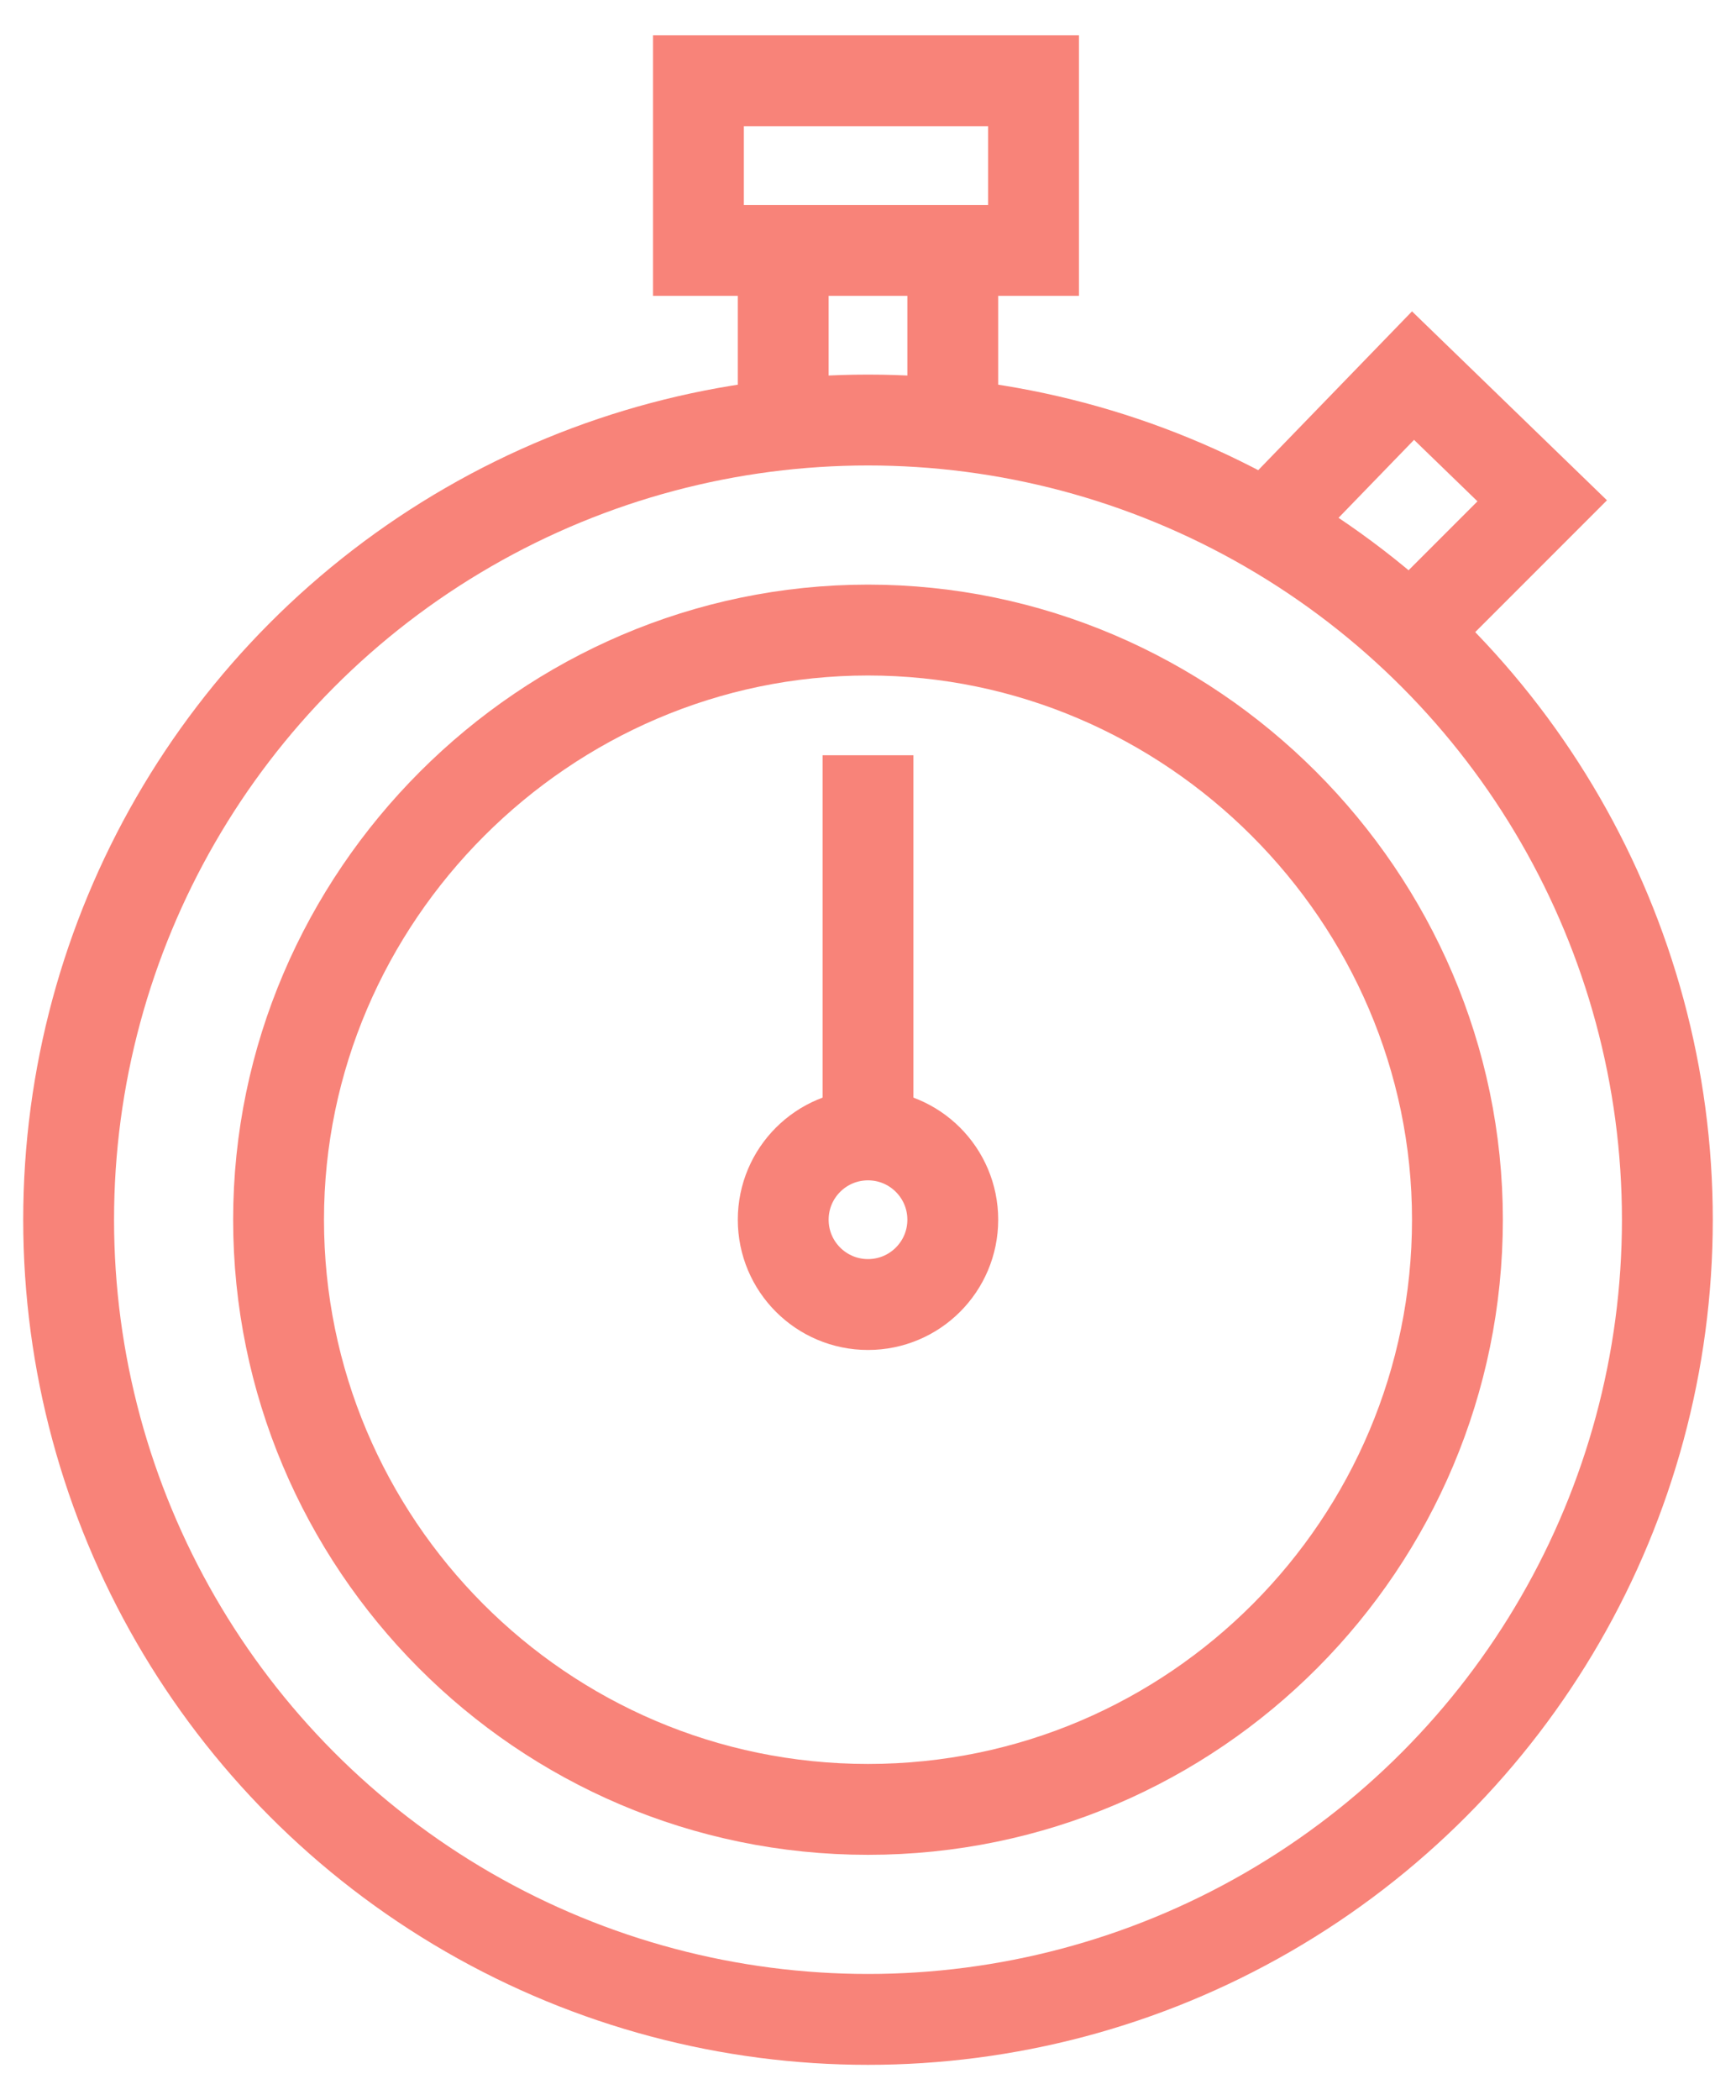
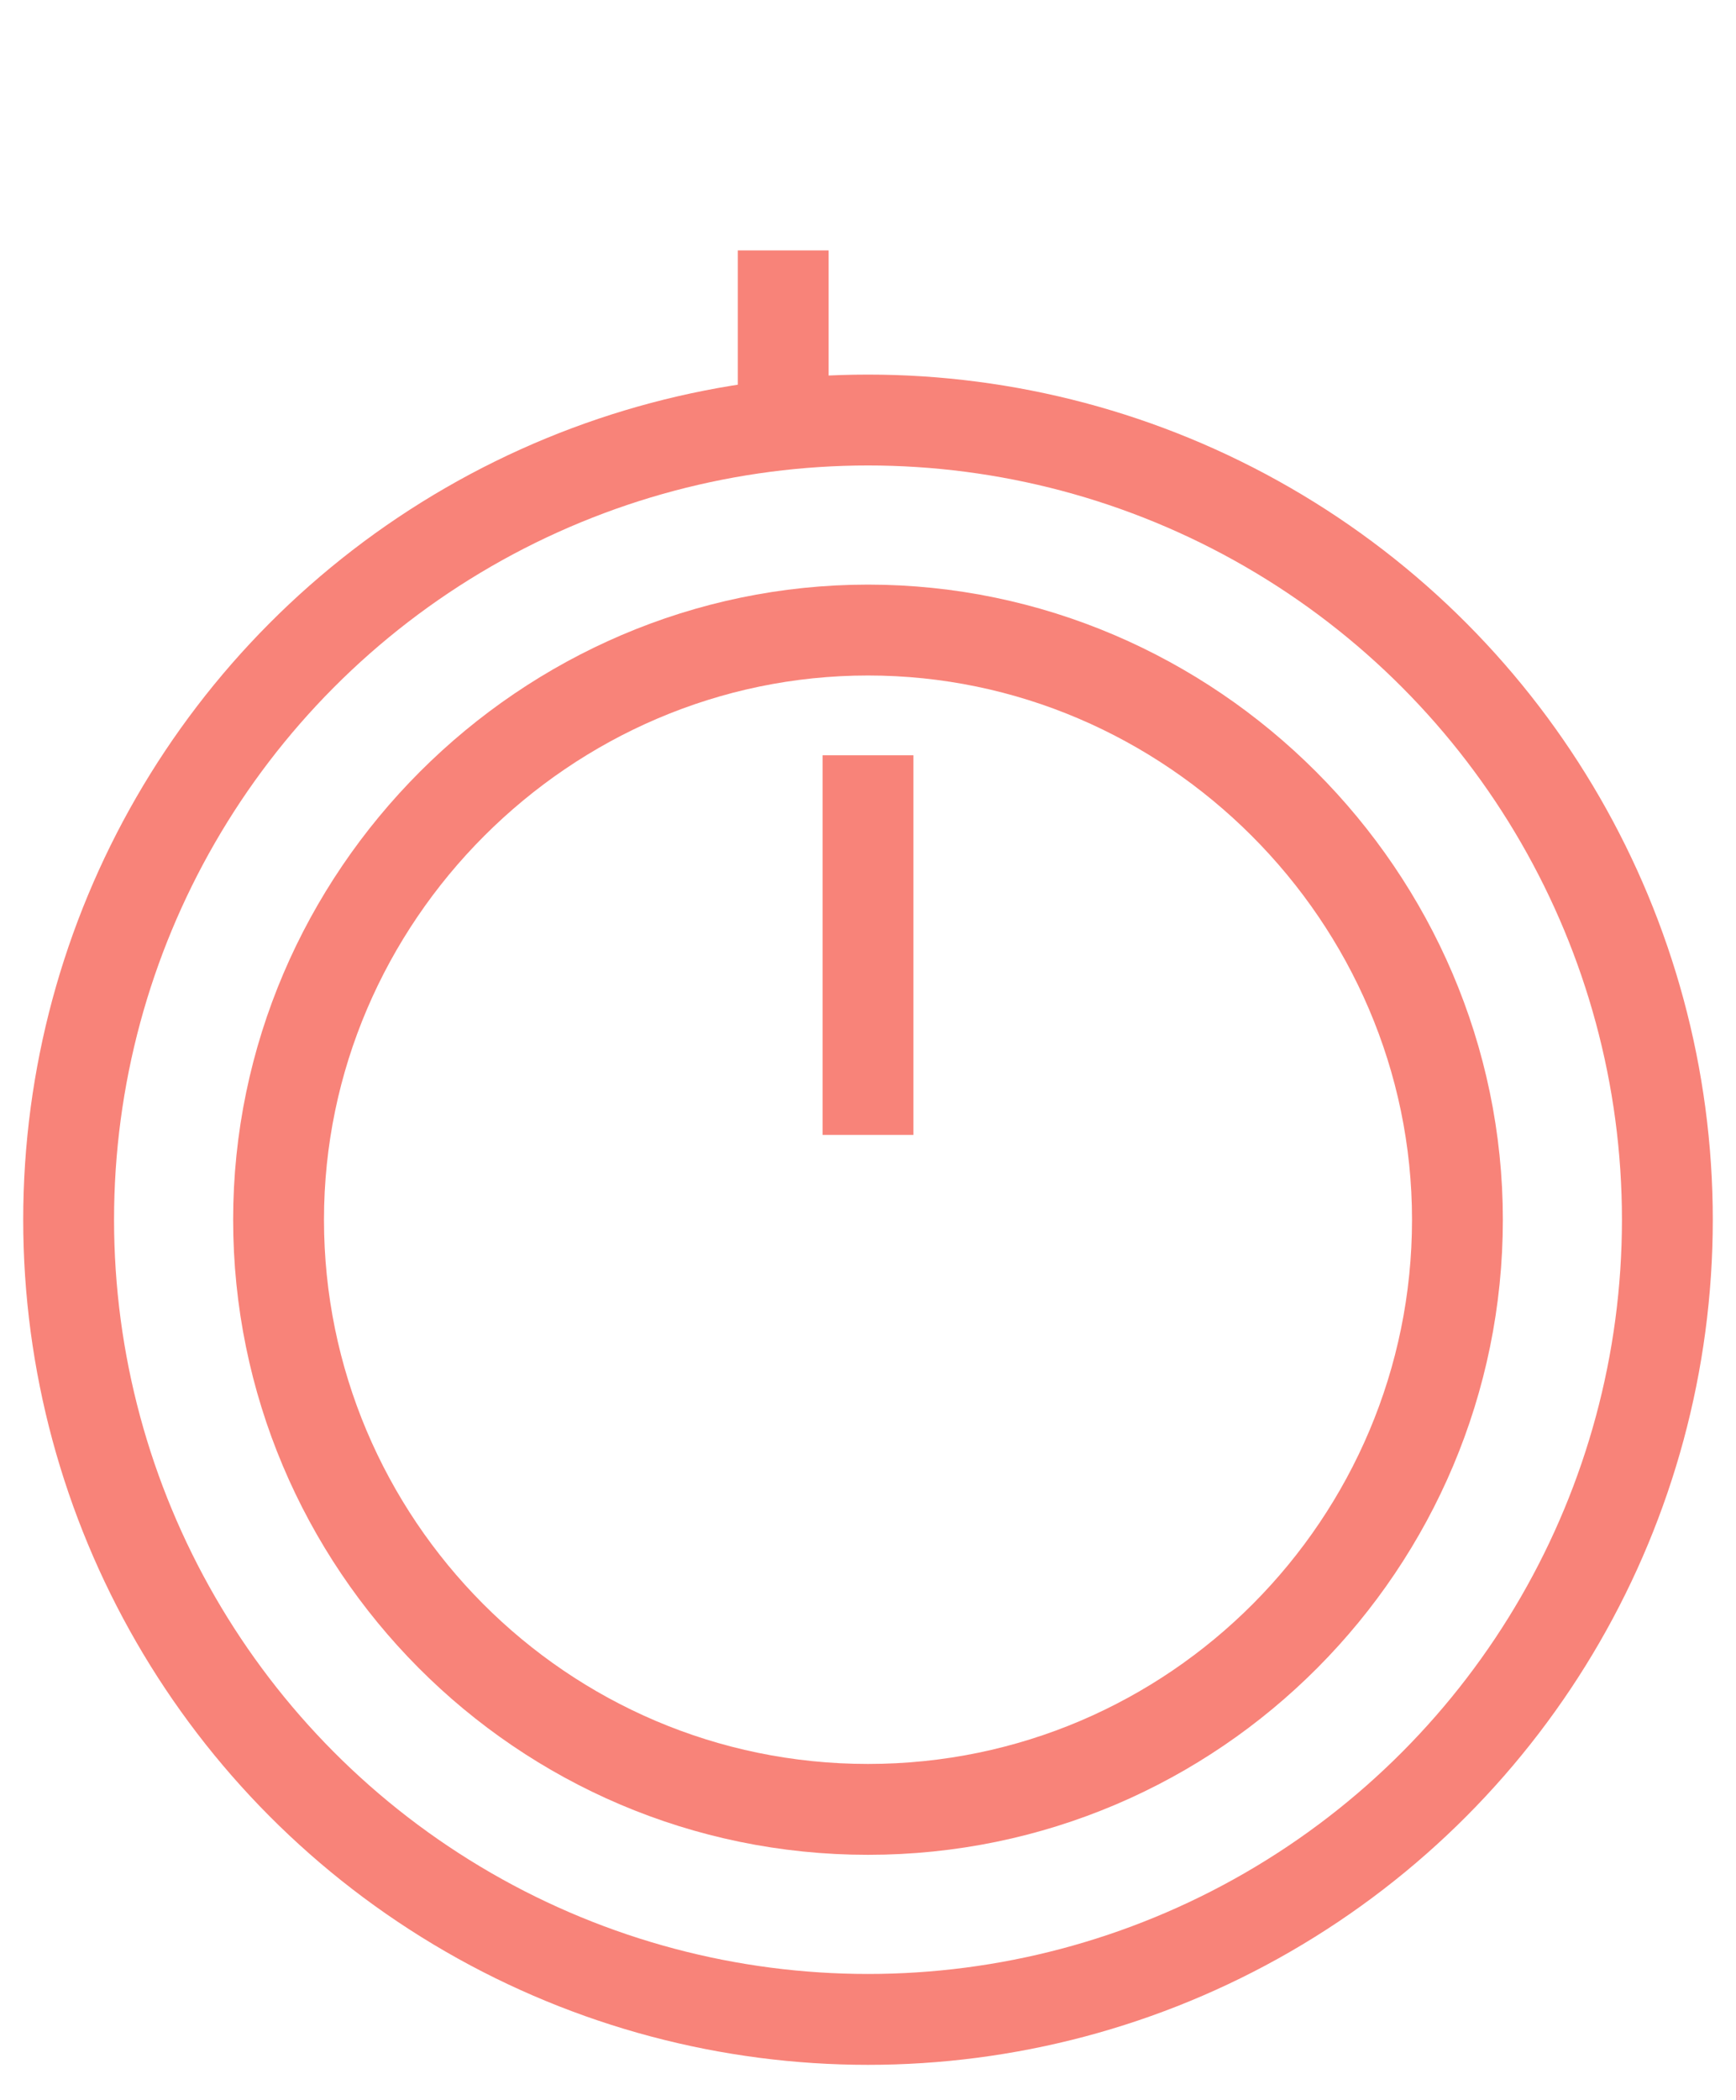
<svg xmlns="http://www.w3.org/2000/svg" enable-background="new 0 0 43 52" viewBox="0 0 43 52">
  <g fill="none" stroke="#f88379" stroke-width="2.25">
    <circle cx="21.5" cy="30.2" r="19.8" />
    <path d="m21.5 44.8c-8.1 0-14.6-6.6-14.6-14.6s6.6-14.6 14.6-14.6 14.6 6.6 14.6 14.6-6.5 14.6-14.6 14.6z" />
    <path d="m21.5 18.7v9.4" />
-     <circle cx="21.5" cy="30.2" r="2.1" />
-     <path d="m17.3 2h8.3v4.2h-8.3z" />
    <path d="m19.4 6.2v4.1" />
-     <path d="m23.6 6.2v4.1" />
-     <path d="m31.9 12.5 3.1-3.2 3.2 3.1-3.2 3.2" />
  </g>
</svg>